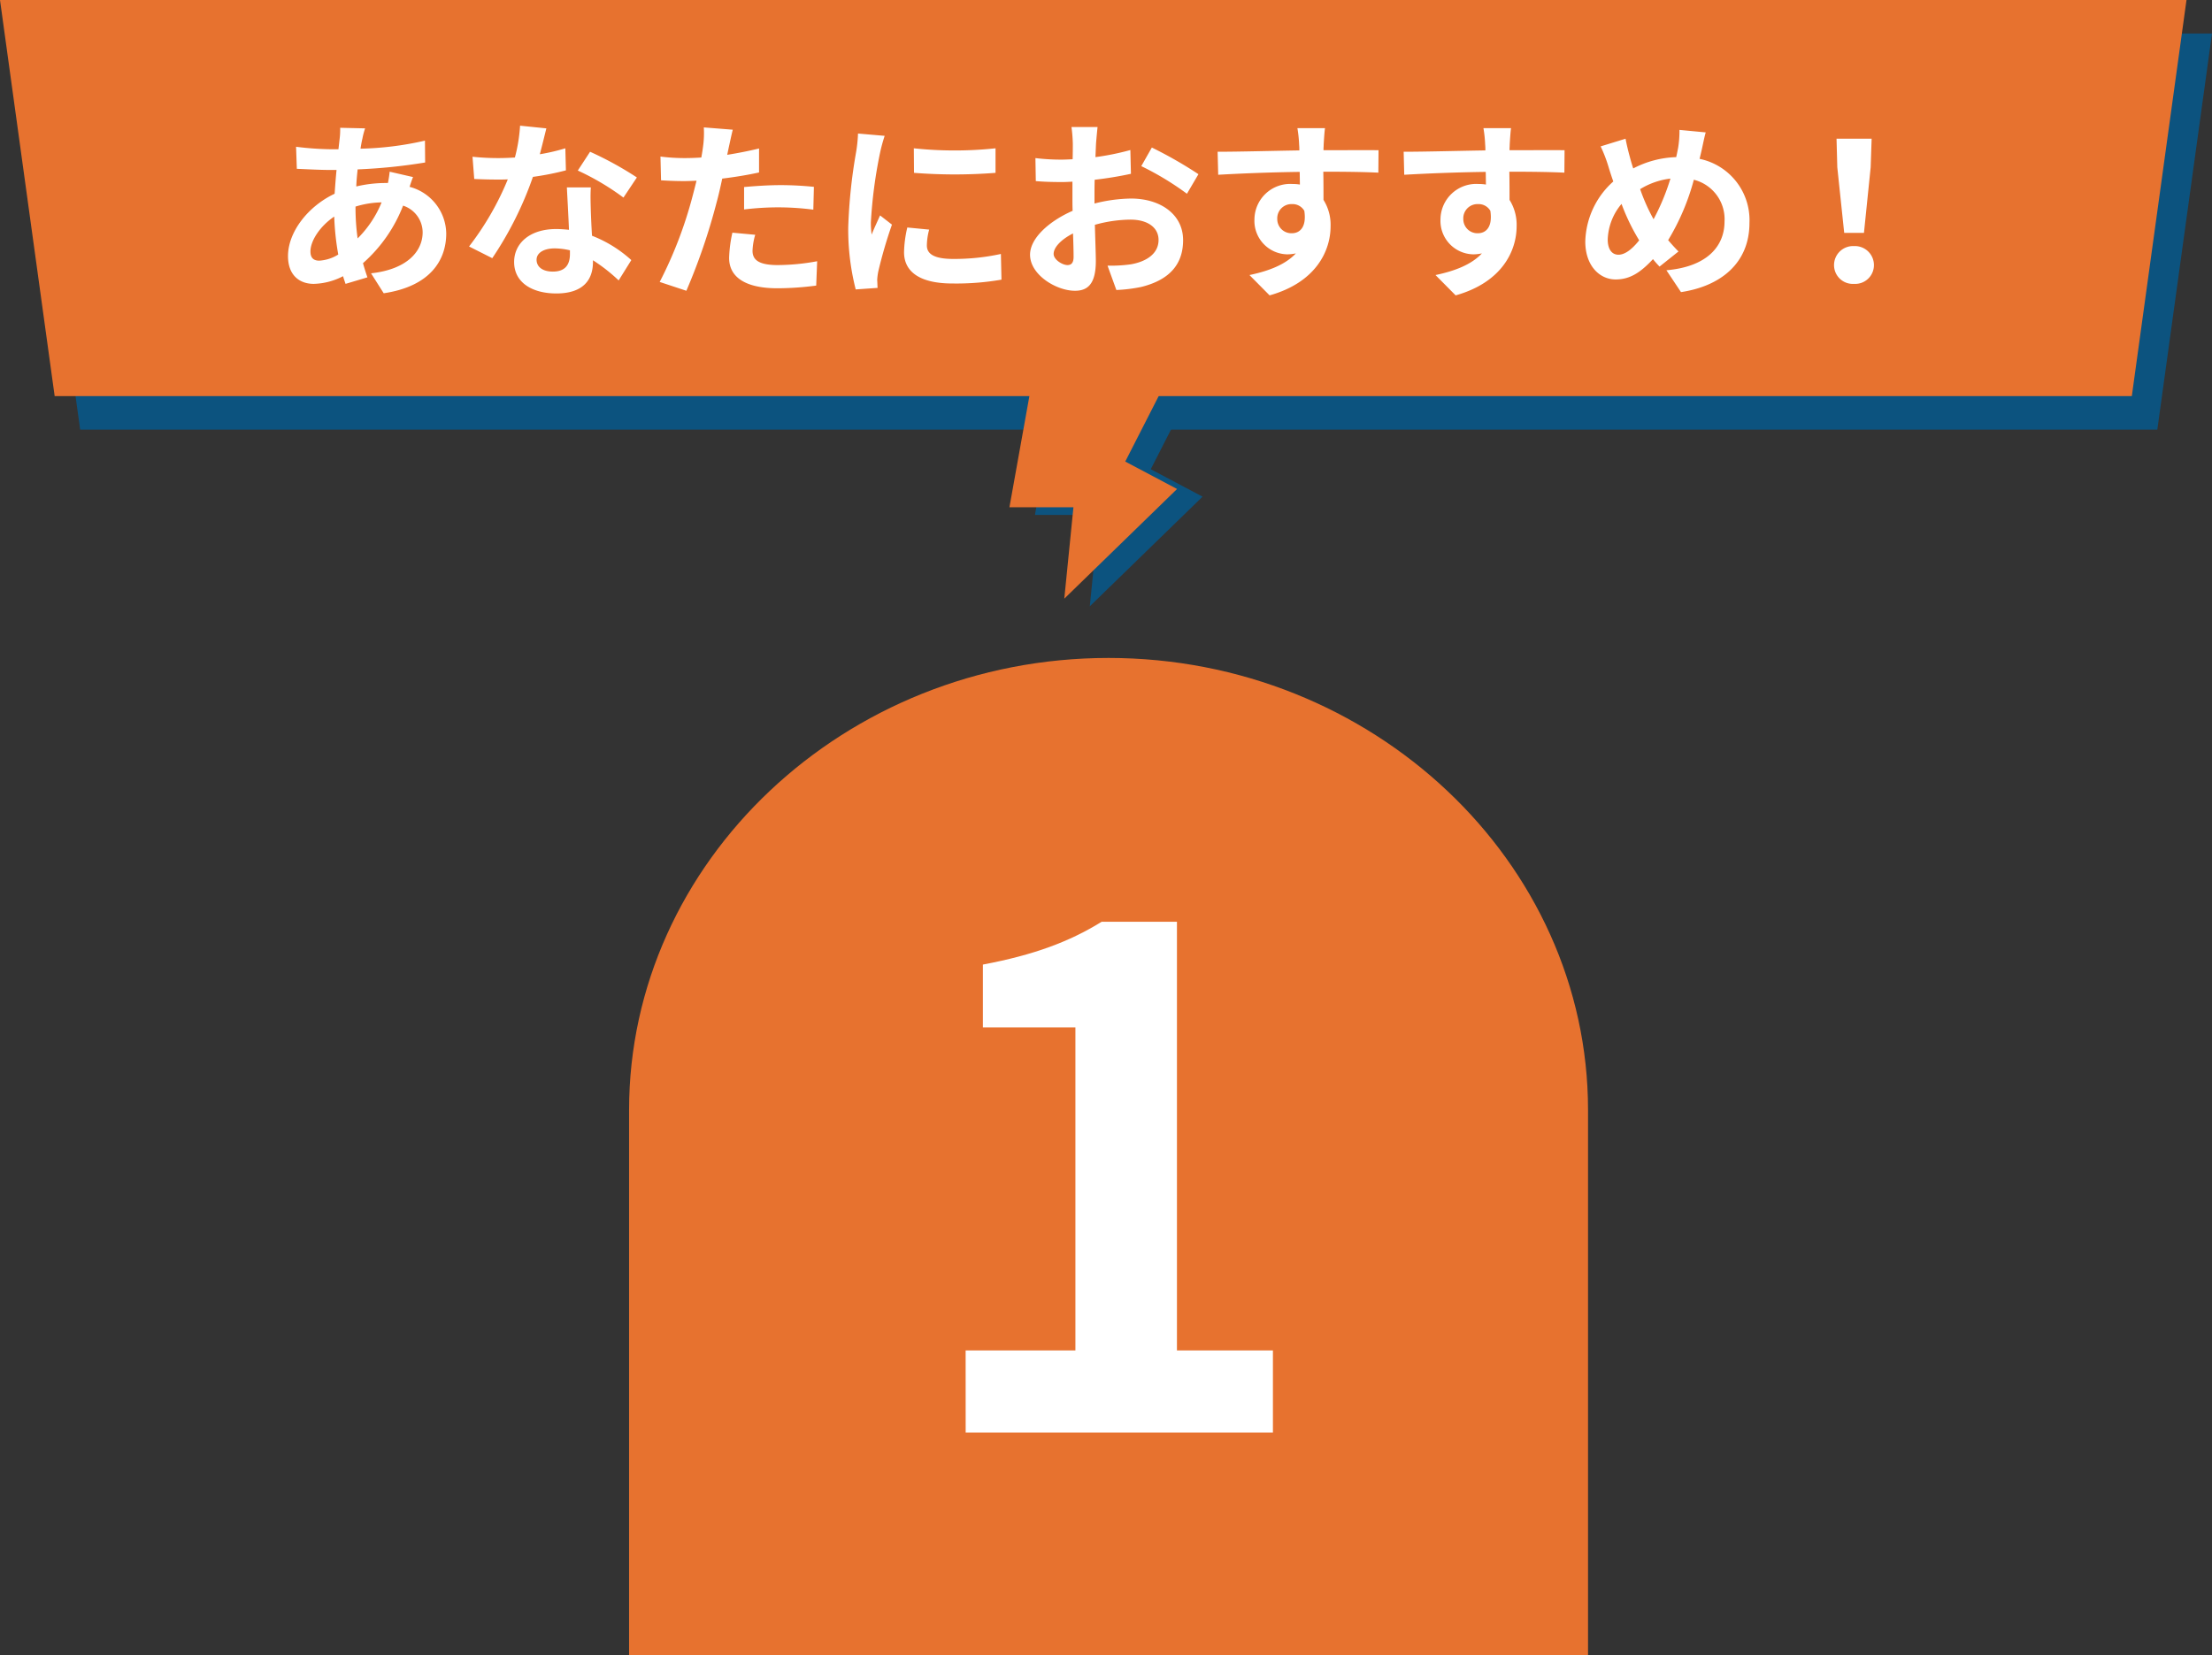
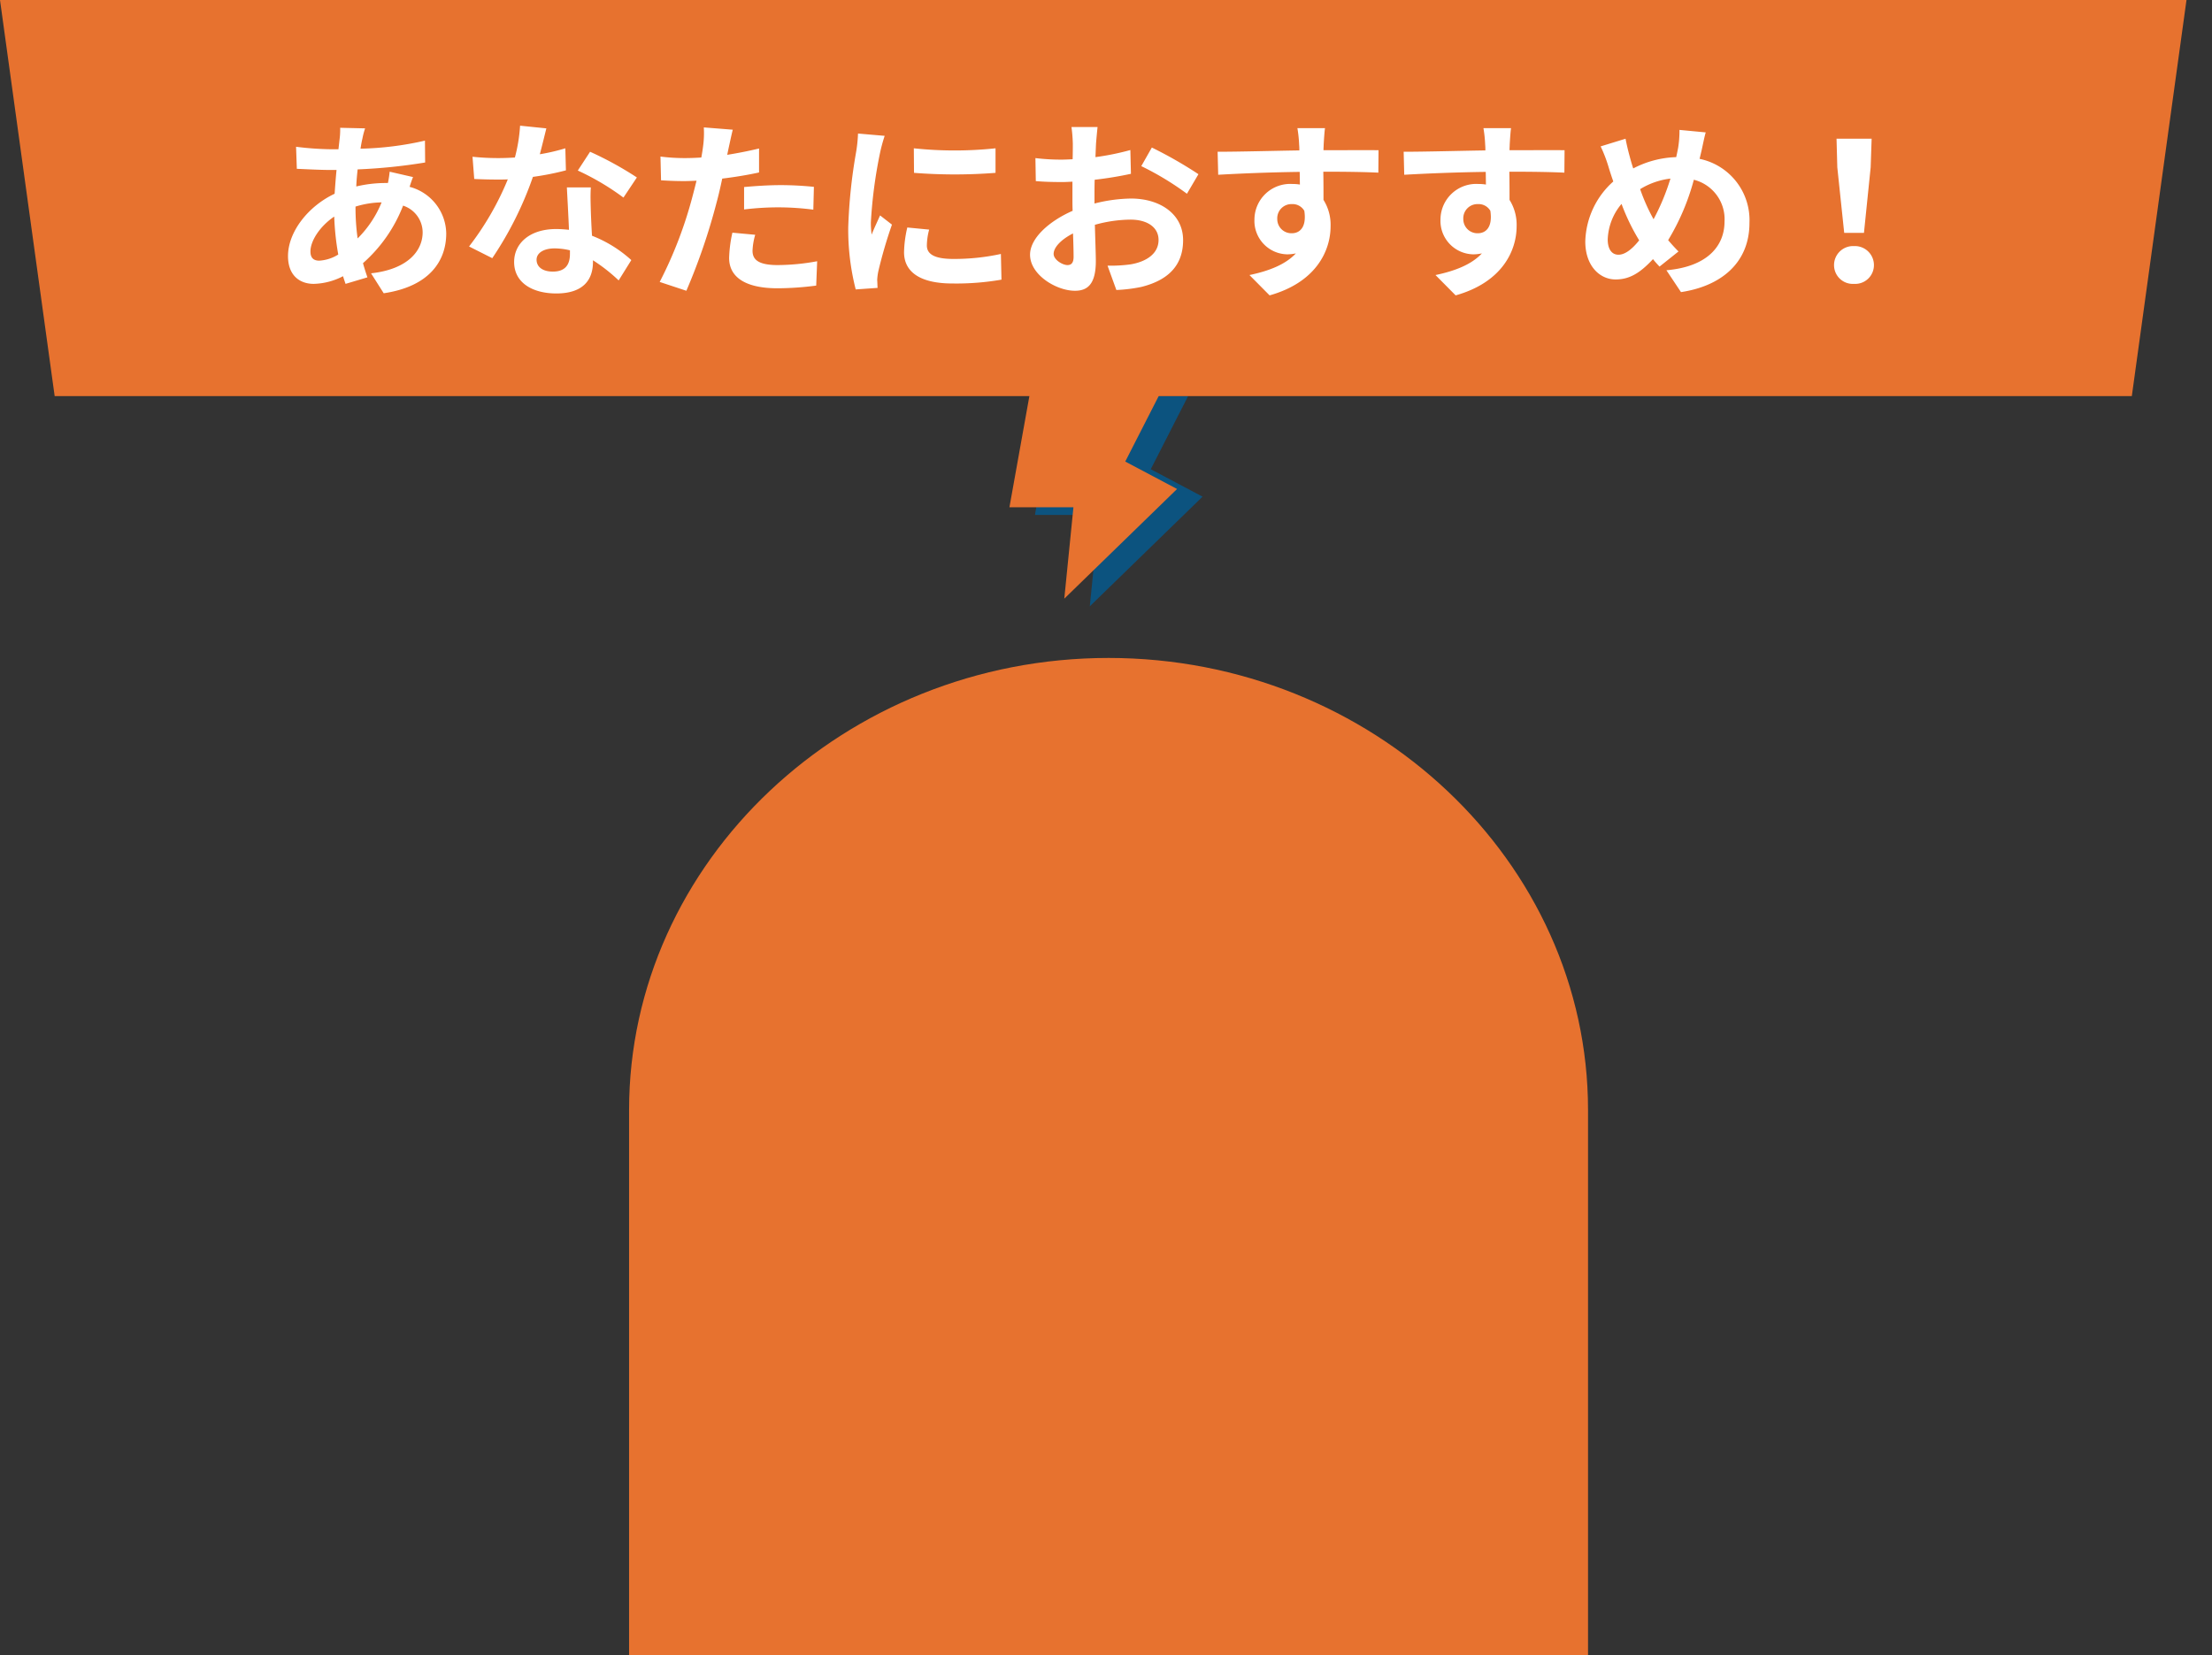
<svg xmlns="http://www.w3.org/2000/svg" width="288.334" height="215.787" viewBox="0 0 288.334 215.787">
  <rect x="0" y="0" width="288.334" height="215.787" fill="#333333" stroke="none" />
  <g id="グループ_253" data-name="グループ 253" transform="translate(-816 -2550.955)">
    <g id="グループ_244" data-name="グループ 244">
      <path id="パス_20" data-name="パス 20" d="M71.046,0H0V125H71.046C103.471,125,130,96.875,130,62.5S103.471,0,71.046,0Z" transform="translate(898 2766.742) rotate(-90)" fill="#e7722f" />
-       <path id="パス_73" data-name="パス 73" d="M-19.125,0h40.05V-10.71H8.415V-66.6H-1.4c-4.23,2.61-8.82,4.32-15.48,5.58v8.19h12.06v42.12h-14.31Z" transform="translate(961 2737.742)" fill="#fff" />
    </g>
    <g id="グループ_243" data-name="グループ 243">
      <g id="グループ_138" data-name="グループ 138" transform="translate(819.325 2555.324)">
        <path id="パス_16" data-name="パス 16" d="M367.781,812,365,827.494h8.343l-1.192,11.918,14.7-14.3-6.754-3.576L384.965,812Z" transform="translate(-233.421 -764.725)" fill="#0c537f" />
-         <path id="パス_14" data-name="パス 14" d="M277.883,778.645H7.125L0,727H285.009Z" transform="translate(0 -727)" fill="#0c537f" />
      </g>
      <path id="パス_13" data-name="パス 13" d="M277.883,778.645H7.125L0,727H285.009Z" transform="translate(816 1823.955)" fill="#e7722f" />
      <path id="パス_74" data-name="パス 74" d="M11.175-9.85a12.089,12.089,0,0,1,3.4-.55A14.151,14.151,0,0,1,11.45-5.7a28.868,28.868,0,0,1-.275-4.1ZM6.45-2.8C5.65-2.8,5.3-3.225,5.3-4c0-1.4,1.25-3.3,3.1-4.55A34.509,34.509,0,0,0,8.925-3.6,5.262,5.262,0,0,1,6.45-2.8Zm9.175-11.6a14.32,14.32,0,0,1-.225,1.475h-.425a16.649,16.649,0,0,0-3.7.45c.025-.75.1-1.5.175-2.225a71.935,71.935,0,0,0,8.8-.9l-.025-2.85a41.29,41.29,0,0,1-8.4,1.05c.075-.475.15-.925.25-1.325a9.617,9.617,0,0,1,.35-1.325l-3.25-.075A9.886,9.886,0,0,1,9.1-18.65l-.15,1.325H8a40.651,40.651,0,0,1-4.575-.325l.1,2.875c1.15.05,3.075.15,4.375.15h.8c-.1,1-.175,2.05-.25,3.1C5-9.9,2.375-6.55,2.375-3.4,2.375-.875,3.9.225,5.725.225a8.713,8.713,0,0,0,3.825-1c.1.35.225.7.325,1l2.85-.85c-.2-.6-.4-1.2-.575-1.85a19.25,19.25,0,0,0,5.225-7.5A3.681,3.681,0,0,1,19.925-6.5c0,2.425-1.95,4.825-6.725,5.35l1.65,2.6C20.925.55,23-2.875,23-6.35a6.39,6.39,0,0,0-4.775-6.075c.15-.475.325-1,.45-1.275Zm32.225.75A44.548,44.548,0,0,0,41.75-17l-1.6,2.45a33.009,33.009,0,0,1,5.95,3.525Zm-9.325-3.8a26.15,26.15,0,0,1-3.325.775c.35-1.325.65-2.575.85-3.375l-3.425-.35a21.079,21.079,0,0,1-.675,4.15c-.75.05-1.5.075-2.225.075a31.47,31.47,0,0,1-3.3-.175l.225,2.9c1.075.05,2.075.075,3.1.075.425,0,.85,0,1.275-.025a37.774,37.774,0,0,1-5.05,8.75L29-3.125a45.7,45.7,0,0,0,5.3-10.6,36.28,36.28,0,0,0,4.3-.85Zm.6,13.775c0,1.325-.55,2.3-2.225,2.3-1.35,0-2.125-.625-2.125-1.55,0-.875.925-1.475,2.35-1.475a8.762,8.762,0,0,1,2,.25Zm-.4-8.675c.075,1.5.2,3.675.275,5.525-.525-.05-1.1-.1-1.675-.1-3.45,0-5.475,1.875-5.475,4.3,0,2.725,2.425,4.1,5.5,4.1,3.525,0,4.775-1.8,4.775-4.1V-2.85a22.04,22.04,0,0,1,3.35,2.625l1.65-2.65A16.493,16.493,0,0,0,42-6.05c-.075-1.225-.125-2.425-.15-3.125-.025-1.1-.075-2.125,0-3.175Zm23.1,2.875A36.374,36.374,0,0,1,66.6-9.75a35.761,35.761,0,0,1,4.25.3l.075-2.975a42.983,42.983,0,0,0-4.35-.225c-1.6,0-3.375.125-4.75.25Zm1.95-7.95c-1.35.325-2.75.6-4.15.825l.2-.95c.125-.55.35-1.65.525-2.325l-3.775-.3a12.854,12.854,0,0,1-.1,2.5q-.075.6-.225,1.425c-.75.05-1.475.075-2.2.075a24.373,24.373,0,0,1-3.125-.2l.075,3.1c.875.05,1.8.1,3,.1.5,0,1.05-.025,1.625-.05-.175.7-.35,1.4-.525,2.05A54.586,54.586,0,0,1,50.825-.025L54.3,1.125a79.845,79.845,0,0,0,3.925-11.45c.275-1,.525-2.1.75-3.175,1.65-.2,3.325-.475,4.8-.8ZM60.3-6.45a16.992,16.992,0,0,0-.425,3.3C59.875-.65,62,.8,66.175.8a39.616,39.616,0,0,0,5.05-.35l.125-3.175a28.7,28.7,0,0,1-5.15.5c-2.65,0-3.275-.8-3.275-1.875a8.565,8.565,0,0,1,.35-2.075Zm23.65-11,.025,3.2a68.521,68.521,0,0,0,10.625,0v-3.2A50.516,50.516,0,0,1,83.95-17.45ZM83.1-7.125A15.258,15.258,0,0,0,82.675-3.9c0,2.525,2.025,4.075,6.3,4.075a34.412,34.412,0,0,0,6.4-.5L95.3-3.675a28.533,28.533,0,0,1-6.2.65c-2.5,0-3.45-.65-3.45-1.75a8.147,8.147,0,0,1,.3-2.075Zm-6.425-12.25a18.5,18.5,0,0,1-.25,2.425A68.645,68.645,0,0,0,75.4-7.15a31.606,31.606,0,0,0,.975,8.1l2.85-.2C79.2.4,79.2,0,79.175-.275a7.273,7.273,0,0,1,.15-1.15A59.691,59.691,0,0,1,81.1-7.5L79.55-8.7c-.35.8-.75,1.625-1.1,2.5a11.948,11.948,0,0,1-.1-1.6,61.211,61.211,0,0,1,1.2-9.075,20.8,20.8,0,0,1,.6-2.2Zm27.3,17.15c-.65,0-1.8-.7-1.8-1.45,0-.875,1-1.9,2.525-2.675.05,1.3.075,2.425.075,3.05C104.775-2.45,104.425-2.225,103.975-2.225Zm3.525-8.9c0-.725,0-1.475.025-2.225a47.814,47.814,0,0,0,4.725-.775l-.075-3.1a33.9,33.9,0,0,1-4.55.925c.025-.625.05-1.225.075-1.775.05-.625.15-1.7.2-2.15h-3.4a19.653,19.653,0,0,1,.175,2.175c0,.425,0,1.15-.025,2.025-.5.025-.975.05-1.425.05a27.123,27.123,0,0,1-3.425-.2l.05,3c1.075.1,2.325.125,3.45.125.4,0,.85-.025,1.325-.05v2.075c0,.575,0,1.15.025,1.725-3.025,1.325-5.55,3.55-5.55,5.725,0,2.625,3.425,4.7,5.85,4.7,1.6,0,2.725-.8,2.725-3.875,0-.85-.075-2.75-.125-4.725a17.575,17.575,0,0,1,4.65-.675c2.15,0,3.65.975,3.65,2.65,0,1.8-1.6,2.825-3.6,3.175a18.926,18.926,0,0,1-3.05.175l1.15,3.175a20.171,20.171,0,0,0,3.25-.4c3.925-.975,5.45-3.175,5.45-6.1,0-3.4-3-5.425-6.8-5.425a20.151,20.151,0,0,0-4.75.65Zm6.1-4a37.608,37.608,0,0,1,5.95,3.6l1.5-2.55a54.691,54.691,0,0,0-6.075-3.475Zm17.725,6.9a1.848,1.848,0,0,1,1.9-1.95,1.766,1.766,0,0,1,1.625.875c.325,2.15-.6,2.925-1.625,2.925A1.84,1.84,0,0,1,131.325-8.225Zm13.2-8.975c-1.3-.025-4.675,0-7.175,0,0-.3.025-.55.025-.75.025-.4.1-1.725.175-2.125h-3.6a16.751,16.751,0,0,1,.225,2.15,6.347,6.347,0,0,1,.025.75c-3.325.05-7.825.175-10.65.175l.075,3c3.05-.175,6.875-.325,10.625-.375l.025,1.65a5.94,5.94,0,0,0-.975-.075,4.662,4.662,0,0,0-4.95,4.625,4.361,4.361,0,0,0,4.275,4.55,5.345,5.345,0,0,0,1.125-.125c-1.375,1.475-3.55,2.3-6.05,2.825l2.625,2.65c6.05-1.7,7.95-5.8,7.95-9.025a6.1,6.1,0,0,0-.925-3.425c0-1.075,0-2.425-.025-3.675,3.35,0,5.675.05,7.175.125Zm11.05,8.975a1.848,1.848,0,0,1,1.9-1.95A1.766,1.766,0,0,1,159.1-9.3c.325,2.15-.6,2.925-1.625,2.925A1.84,1.84,0,0,1,155.575-8.225Zm13.2-8.975c-1.3-.025-4.675,0-7.175,0,0-.3.025-.55.025-.75.025-.4.1-1.725.175-2.125h-3.6a16.751,16.751,0,0,1,.225,2.15,6.347,6.347,0,0,1,.025.75c-3.325.05-7.825.175-10.65.175l.075,3c3.05-.175,6.875-.325,10.625-.375l.025,1.65a5.94,5.94,0,0,0-.975-.075,4.662,4.662,0,0,0-4.95,4.625,4.361,4.361,0,0,0,4.275,4.55A5.345,5.345,0,0,0,158-3.75c-1.375,1.475-3.55,2.3-6.05,2.825l2.625,2.65c6.05-1.7,7.95-5.8,7.95-9.025a6.1,6.1,0,0,0-.925-3.425c0-1.075,0-2.425-.025-3.675,3.35,0,5.675.05,7.175.125ZM175.8-3.575c-.9,0-1.4-.775-1.4-1.975a7.556,7.556,0,0,1,1.8-4.65,27.249,27.249,0,0,0,2.3,4.75C177.6-4.325,176.675-3.575,175.8-3.575Zm6.775-9.925a29.5,29.5,0,0,1-2.2,5.3,24.807,24.807,0,0,1-1.75-3.925A9.652,9.652,0,0,1,182.575-13.5Zm4.025-3.525c.15-.625.375-1.825.575-2.5l-3.425-.325a13.362,13.362,0,0,1-.175,2.35c-.075.375-.15.775-.25,1.2a12.907,12.907,0,0,0-5.6,1.475c-.175-.525-.325-1.05-.45-1.525-.2-.725-.4-1.55-.55-2.35l-3.25,1a18.216,18.216,0,0,1,1,2.575c.2.675.425,1.35.65,2a10.86,10.86,0,0,0-3.65,7.825c0,3.2,1.9,4.95,3.95,4.95,1.825,0,3.2-.85,4.875-2.65.25.325.55.65.85.975L183.625-4c-.45-.45-.9-.95-1.35-1.475a30.139,30.139,0,0,0,3.35-7.875,5.3,5.3,0,0,1,4,5.45c0,3.1-2.125,5.875-7.575,6.35l1.9,2.85c5.175-.775,8.925-3.775,8.925-9.025a8.158,8.158,0,0,0-6.5-8.35Zm18.625,10.6H207.8l.875-8.55L208.8-18.7h-4.575l.1,3.725ZM206.5.225a2.445,2.445,0,0,0,2.6-2.45A2.48,2.48,0,0,0,206.5-4.7a2.48,2.48,0,0,0-2.6,2.475A2.445,2.445,0,0,0,206.5.225Z" transform="translate(851.167 2587.742)" fill="#fff" />
      <path id="パス_15" data-name="パス 15" d="M367.781,812,365,827.494h8.343l-1.192,11.918,14.7-14.3-6.754-3.576L384.965,812Z" transform="translate(582.579 1789.6)" fill="#e7722f" />
    </g>
  </g>
</svg>